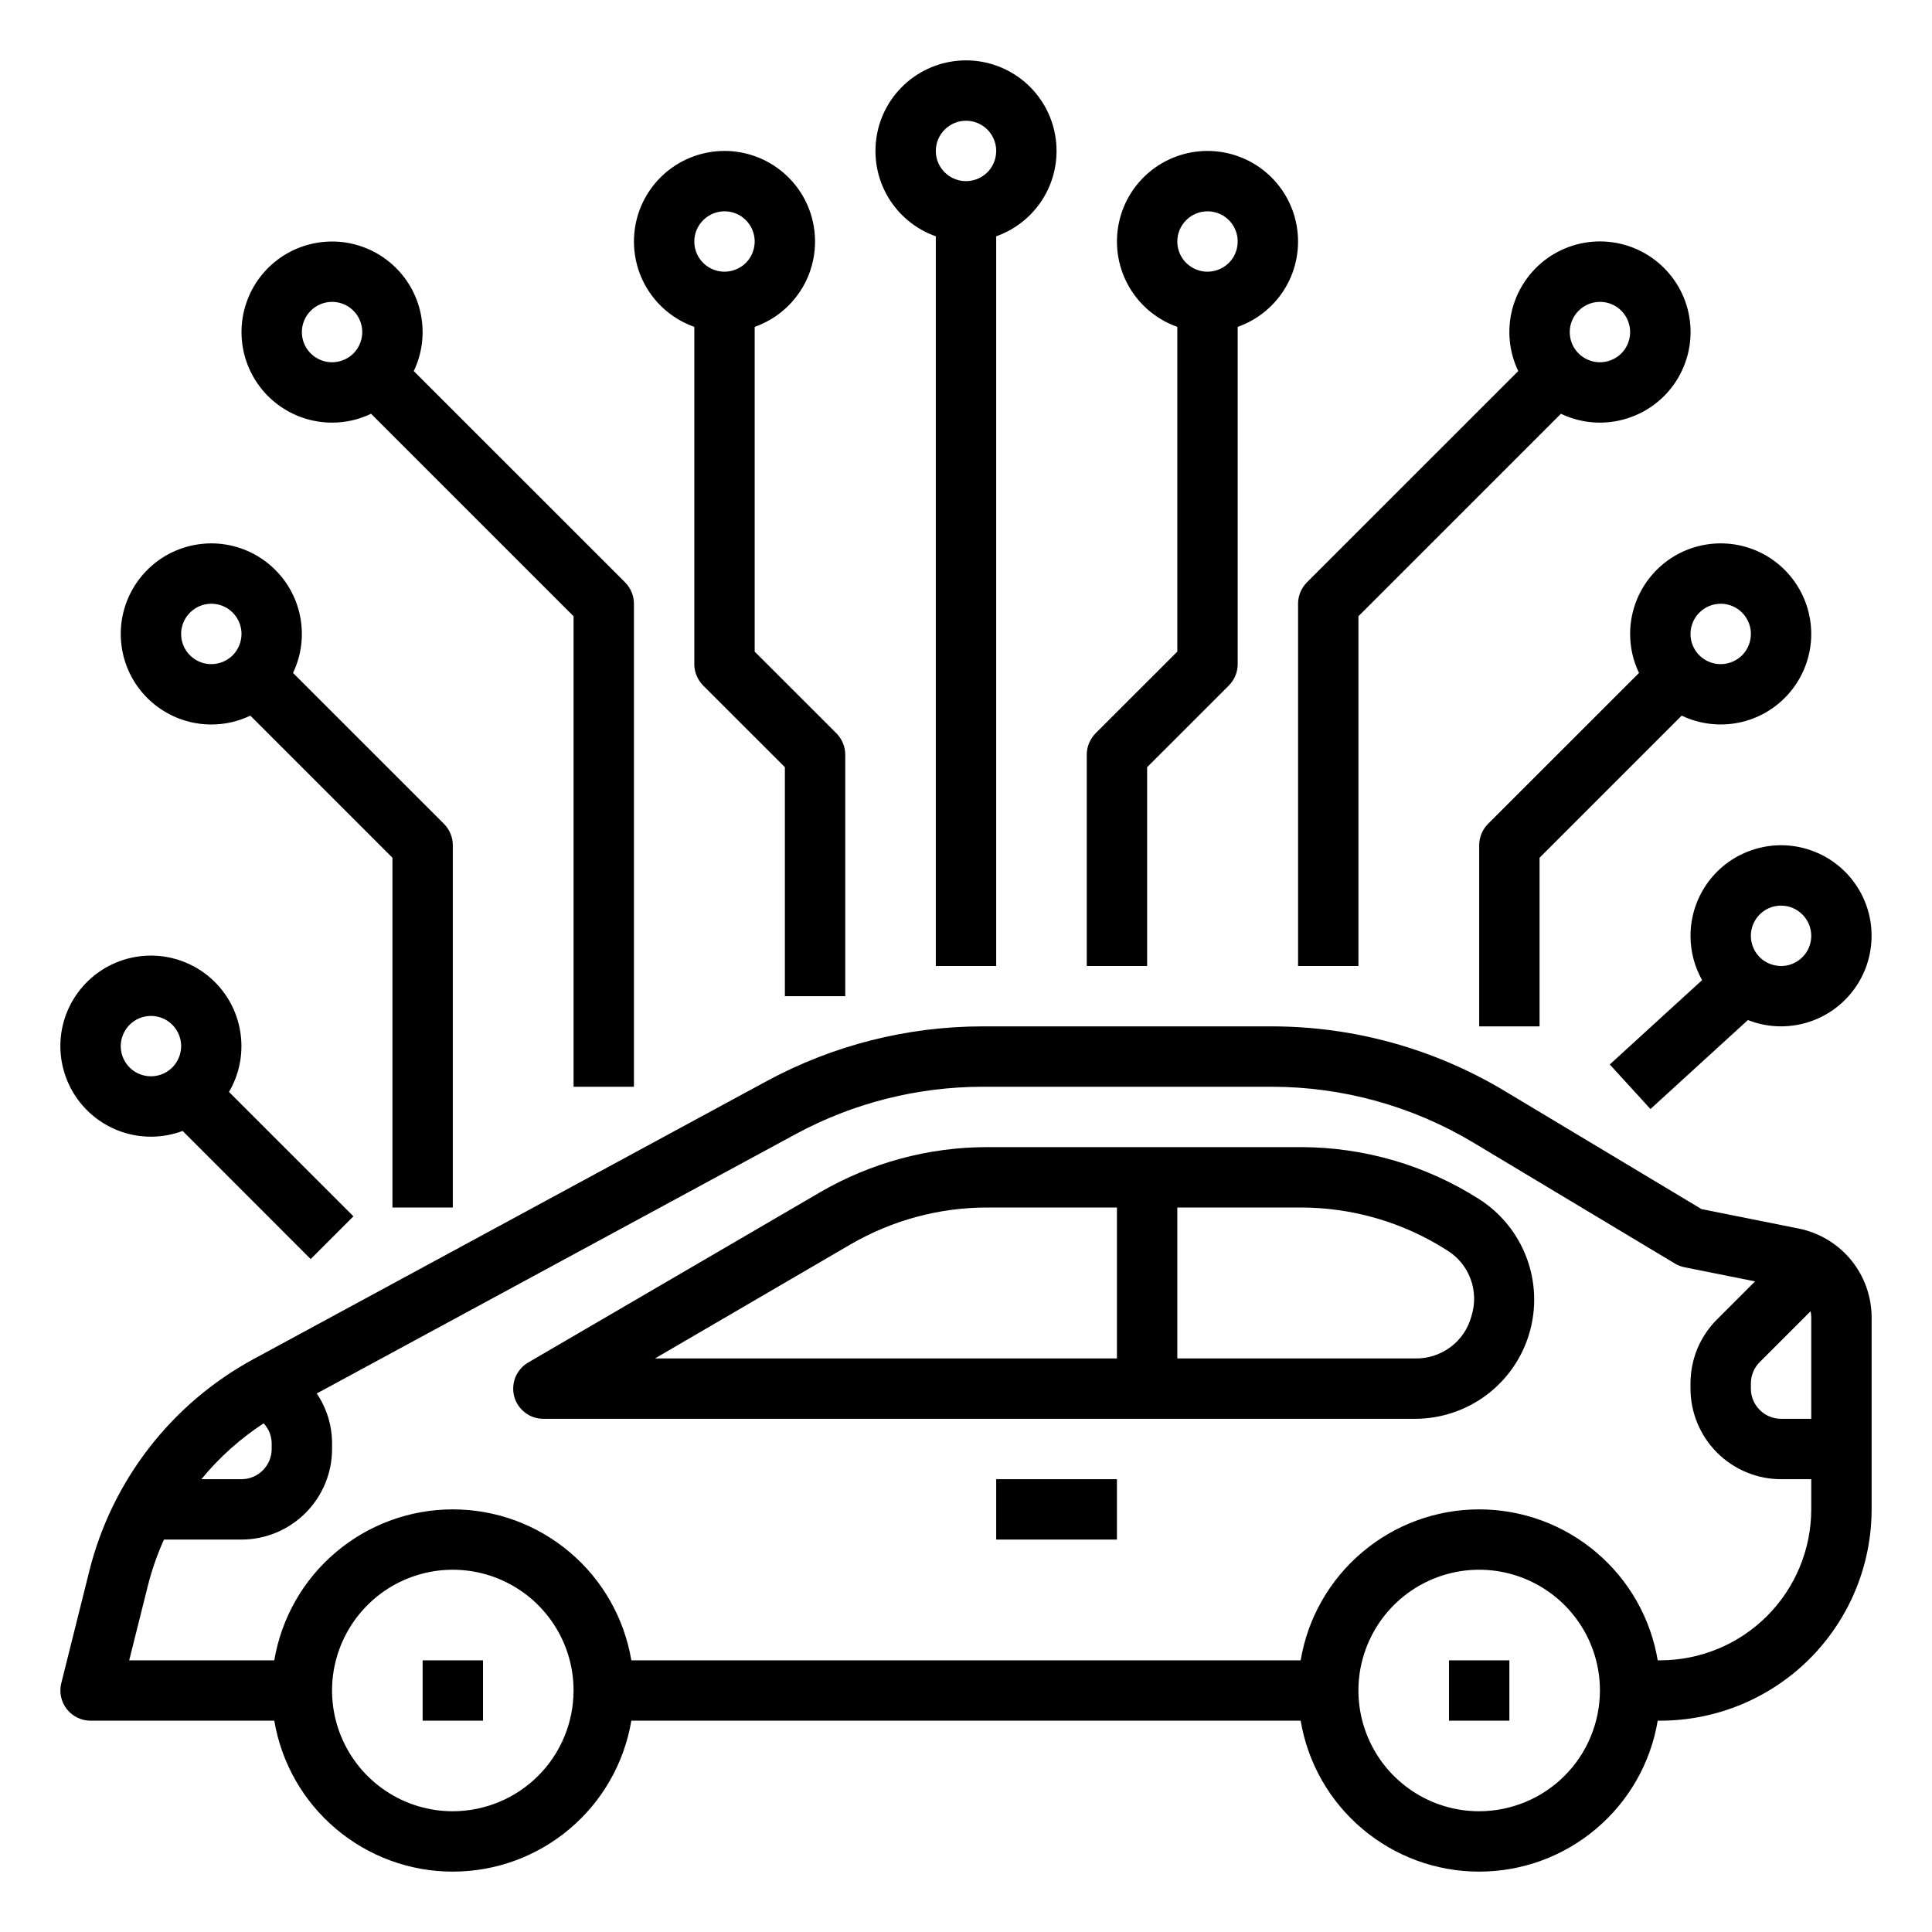
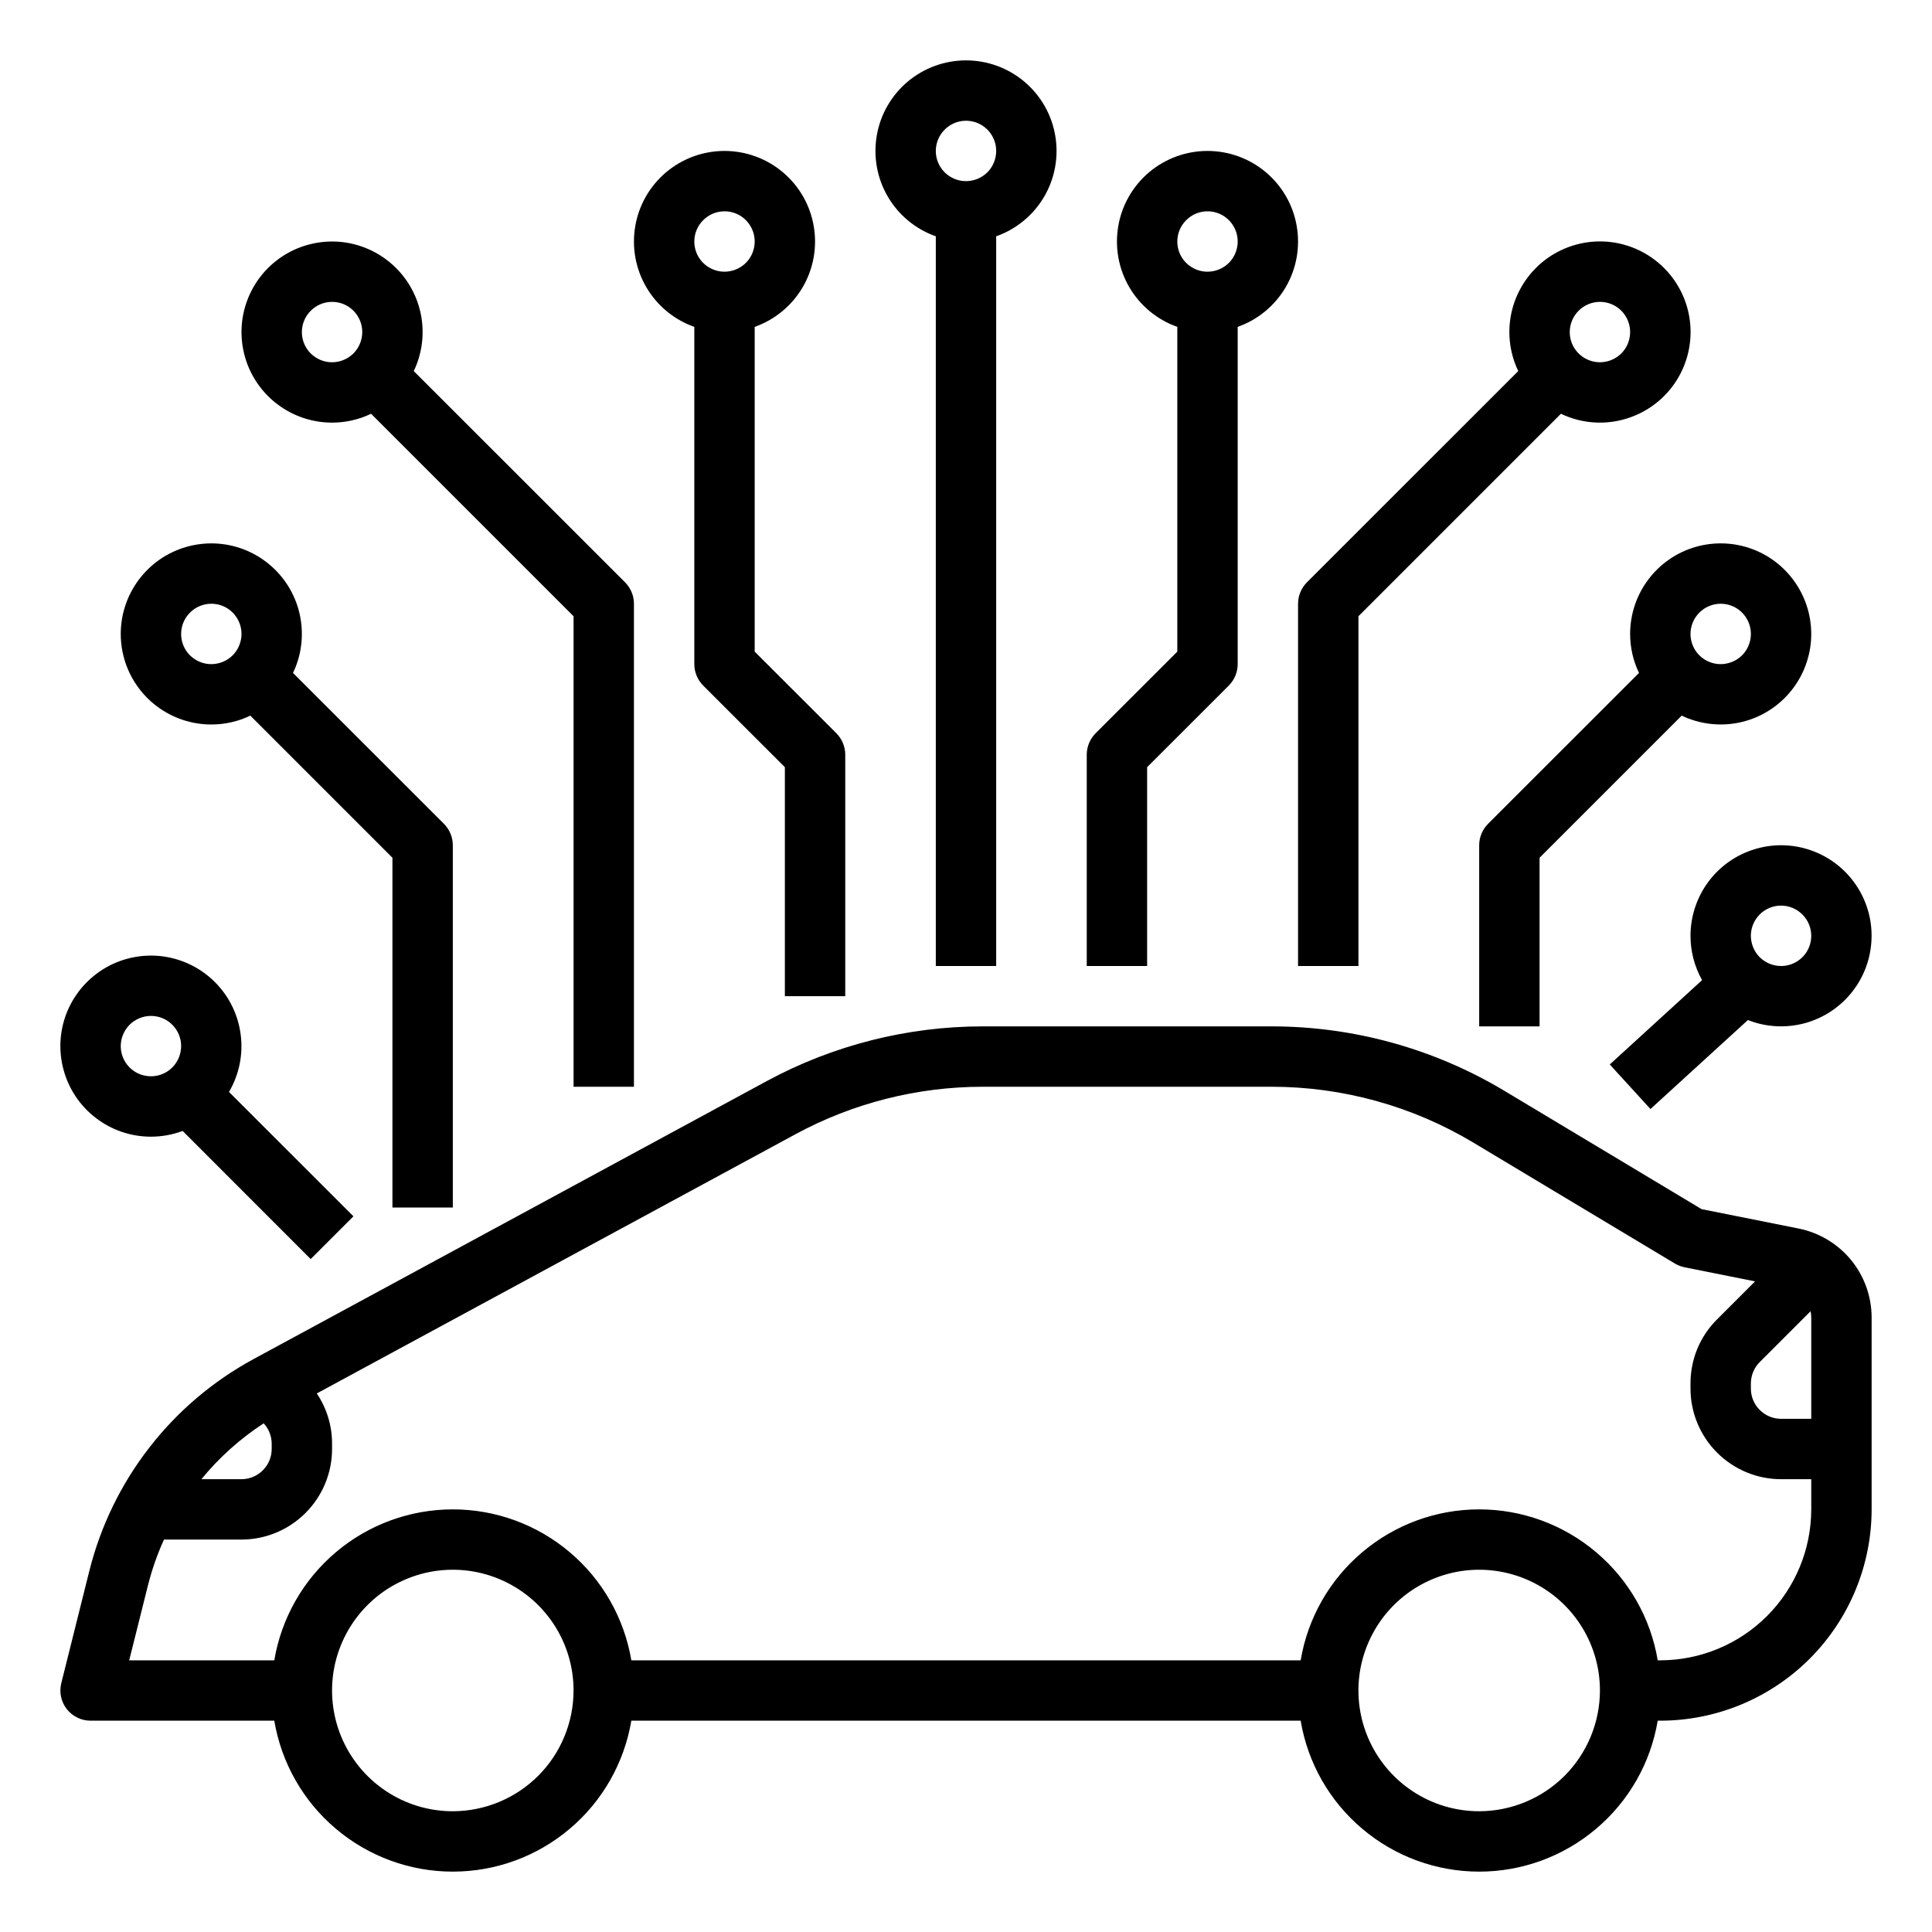
<svg xmlns="http://www.w3.org/2000/svg" width="32" height="32" viewBox="0 0 32 32" fill="none">
-   <path d="M7 27.5H8V28.5H7V27.5ZM24 27.5H25V28.5H24V27.5ZM24.497 19.86C23.614 19.298 22.59 19 21.544 19H16.352C15.378 19 14.422 19.259 13.581 19.749L8.748 22.568C8.653 22.623 8.579 22.709 8.537 22.81C8.496 22.912 8.489 23.024 8.517 23.131C8.546 23.237 8.609 23.33 8.696 23.397C8.783 23.464 8.89 23.5 9 23.5H23.437C23.864 23.5 24.28 23.361 24.622 23.105C24.964 22.848 25.213 22.488 25.332 22.078C25.452 21.667 25.435 21.229 25.284 20.829C25.134 20.43 24.857 20.089 24.497 19.86ZM18.5 22.5H10.849L14.084 20.613C14.773 20.212 15.555 20 16.352 20H18.5V22.5ZM24.372 21.798C24.318 22.003 24.196 22.184 24.026 22.311C23.856 22.438 23.649 22.505 23.437 22.5H19.5V20H21.544C22.4 20 23.238 20.244 23.96 20.704C24.142 20.813 24.281 20.981 24.356 21.179C24.43 21.378 24.436 21.596 24.372 21.798ZM16.5 24.5H18.5V25.5H16.5V24.5Z" fill="black" />
  <path d="M29.794 20.349L28.183 20.027L24.92 18.069C23.754 17.369 22.42 17 21.061 17H16.274C15.027 17.001 13.799 17.312 12.702 17.905L4.197 22.512C3.527 22.876 2.939 23.375 2.472 23.978C2.004 24.581 1.667 25.274 1.481 26.014L1.015 27.879C0.997 27.952 0.995 28.029 1.011 28.104C1.027 28.178 1.059 28.248 1.106 28.308C1.153 28.367 1.212 28.416 1.281 28.449C1.349 28.483 1.424 28.5 1.5 28.5H4.543C4.661 29.199 5.022 29.834 5.564 30.291C6.105 30.749 6.791 31 7.5 31C8.209 31 8.895 30.749 9.436 30.291C9.978 29.834 10.339 29.199 10.457 28.5H21.543C21.66 29.199 22.022 29.834 22.564 30.291C23.105 30.749 23.791 31 24.5 31C25.209 31 25.895 30.749 26.436 30.291C26.978 29.834 27.34 29.199 27.457 28.5H27.5C28.428 28.499 29.318 28.13 29.974 27.474C30.63 26.817 30.999 25.928 31 25V21.82C30.999 21.473 30.879 21.138 30.659 20.869C30.439 20.602 30.134 20.418 29.794 20.349ZM4.367 23.575C4.453 23.667 4.5 23.788 4.5 23.914V24C4.5 24.133 4.447 24.26 4.353 24.353C4.26 24.447 4.133 24.5 4 24.5H3.336C3.63 24.14 3.978 23.829 4.367 23.575ZM7.5 30C7.104 30 6.718 29.883 6.389 29.663C6.06 29.443 5.804 29.131 5.652 28.765C5.501 28.4 5.461 27.998 5.538 27.61C5.616 27.222 5.806 26.866 6.086 26.586C6.365 26.306 6.722 26.116 7.11 26.038C7.498 25.961 7.9 26.001 8.265 26.152C8.631 26.304 8.943 26.56 9.163 26.889C9.383 27.218 9.5 27.604 9.5 28C9.499 28.53 9.289 29.039 8.914 29.413C8.539 29.788 8.03 29.999 7.5 30ZM24.5 30C24.104 30 23.718 29.883 23.389 29.663C23.06 29.443 22.804 29.131 22.652 28.765C22.501 28.4 22.461 27.998 22.538 27.61C22.616 27.222 22.806 26.866 23.086 26.586C23.366 26.306 23.722 26.116 24.11 26.038C24.498 25.961 24.9 26.001 25.265 26.152C25.631 26.304 25.943 26.56 26.163 26.889C26.383 27.218 26.5 27.604 26.5 28C26.499 28.53 26.288 29.039 25.914 29.413C25.539 29.788 25.03 29.999 24.5 30ZM30 25C29.999 25.663 29.736 26.298 29.267 26.767C28.798 27.236 28.163 27.499 27.5 27.5H27.457C27.34 26.801 26.978 26.166 26.436 25.709C25.895 25.251 25.209 25 24.5 25C23.791 25 23.105 25.251 22.564 25.709C22.022 26.166 21.66 26.801 21.543 27.5H10.457C10.339 26.801 9.978 26.166 9.436 25.709C8.895 25.251 8.209 25 7.5 25C6.791 25 6.105 25.251 5.564 25.709C5.022 26.166 4.661 26.801 4.543 27.5H2.14L2.451 26.257C2.517 25.997 2.605 25.744 2.716 25.5H4C4.398 25.5 4.779 25.341 5.06 25.06C5.341 24.779 5.5 24.398 5.5 24V23.914C5.501 23.617 5.413 23.327 5.247 23.08L13.178 18.785C14.129 18.27 15.193 18.001 16.274 18H21.061C22.239 18 23.395 18.32 24.405 18.926L27.743 20.929C27.792 20.958 27.846 20.979 27.902 20.99L29.069 21.224L28.439 21.854C28.3 21.992 28.189 22.158 28.113 22.34C28.038 22.522 28 22.717 28 22.914V23C28 23.398 28.159 23.779 28.44 24.06C28.721 24.341 29.102 24.5 29.5 24.5H30V25ZM30 23.5H29.5C29.367 23.5 29.24 23.447 29.147 23.353C29.053 23.26 29 23.133 29 23V22.914C29 22.849 29.013 22.783 29.038 22.723C29.063 22.662 29.1 22.607 29.146 22.561L29.989 21.718C29.996 21.752 30 21.786 30 21.82V23.5ZM15.5 3.914V16H16.5V3.914C16.834 3.796 17.115 3.564 17.294 3.259C17.473 2.954 17.538 2.595 17.478 2.246C17.419 1.897 17.237 1.581 16.967 1.353C16.696 1.125 16.354 1 16 1C15.646 1 15.304 1.125 15.033 1.353C14.763 1.581 14.581 1.897 14.522 2.246C14.462 2.595 14.527 2.954 14.706 3.259C14.885 3.564 15.166 3.796 15.5 3.914ZM16 2C16.099 2 16.196 2.029 16.278 2.084C16.36 2.139 16.424 2.217 16.462 2.309C16.5 2.4 16.51 2.501 16.49 2.598C16.471 2.695 16.424 2.784 16.354 2.854C16.284 2.923 16.195 2.971 16.098 2.99C16.001 3.01 15.9 3 15.809 2.962C15.717 2.924 15.639 2.86 15.584 2.778C15.529 2.696 15.5 2.599 15.5 2.5C15.5 2.367 15.553 2.24 15.647 2.147C15.74 2.053 15.867 2 16 2ZM11.5 5.414V11C11.5 11.066 11.513 11.131 11.538 11.191C11.563 11.252 11.6 11.307 11.646 11.354L13 12.707V16.5H14V12.5C14 12.434 13.987 12.369 13.962 12.309C13.937 12.248 13.9 12.193 13.854 12.146L12.5 10.793V5.414C12.834 5.296 13.115 5.064 13.294 4.759C13.473 4.454 13.538 4.095 13.478 3.746C13.419 3.397 13.237 3.081 12.967 2.853C12.696 2.625 12.354 2.5 12 2.5C11.646 2.5 11.304 2.625 11.033 2.853C10.763 3.081 10.581 3.397 10.522 3.746C10.462 4.095 10.527 4.454 10.706 4.759C10.885 5.064 11.166 5.296 11.5 5.414ZM12 3.5C12.099 3.5 12.196 3.529 12.278 3.584C12.36 3.639 12.424 3.717 12.462 3.809C12.5 3.9 12.51 4.001 12.49 4.098C12.471 4.195 12.424 4.284 12.354 4.354C12.284 4.423 12.194 4.471 12.098 4.49C12.001 4.51 11.9 4.5 11.809 4.462C11.717 4.424 11.639 4.36 11.584 4.278C11.529 4.196 11.5 4.099 11.5 4C11.5 3.867 11.553 3.74 11.647 3.647C11.74 3.553 11.867 3.5 12 3.5ZM5.5 7C5.724 7 5.945 6.95 6.146 6.853L9.5 10.207V18H10.5V10C10.5 9.934 10.487 9.869 10.462 9.809C10.437 9.748 10.4 9.693 10.354 9.646L6.853 6.146C6.994 5.853 7.034 5.522 6.97 5.203C6.906 4.884 6.739 4.595 6.496 4.379C6.253 4.163 5.947 4.032 5.623 4.005C5.299 3.979 4.975 4.058 4.7 4.231C4.425 4.405 4.213 4.663 4.098 4.967C3.982 5.271 3.969 5.604 4.059 5.917C4.149 6.229 4.339 6.504 4.599 6.699C4.858 6.894 5.175 7 5.5 7ZM5.5 5C5.599 5 5.696 5.029 5.778 5.084C5.86 5.139 5.924 5.217 5.962 5.309C6 5.4 6.01 5.501 5.99 5.598C5.971 5.695 5.923 5.784 5.854 5.854C5.784 5.923 5.695 5.971 5.598 5.99C5.501 6.01 5.4 6 5.309 5.962C5.217 5.924 5.139 5.86 5.084 5.778C5.029 5.696 5 5.599 5 5.5C5 5.367 5.053 5.24 5.147 5.147C5.24 5.053 5.367 5 5.5 5ZM3.5 12C3.724 12 3.945 11.95 4.146 11.853L6.5 14.207V20H7.5V14C7.5 13.934 7.487 13.869 7.462 13.809C7.437 13.748 7.4 13.693 7.354 13.646L4.853 11.146C4.994 10.853 5.034 10.522 4.97 10.203C4.906 9.884 4.739 9.595 4.496 9.379C4.253 9.163 3.947 9.032 3.623 9.005C3.299 8.979 2.975 9.058 2.7 9.231C2.425 9.405 2.214 9.663 2.098 9.967C1.982 10.271 1.969 10.604 2.059 10.917C2.149 11.229 2.339 11.504 2.599 11.699C2.858 11.894 3.175 12 3.5 12ZM3.5 10C3.599 10 3.696 10.029 3.778 10.084C3.86 10.139 3.924 10.217 3.962 10.309C4 10.4 4.01 10.501 3.99 10.598C3.971 10.694 3.923 10.784 3.854 10.854C3.784 10.923 3.695 10.971 3.598 10.99C3.501 11.01 3.4 11 3.309 10.962C3.217 10.924 3.139 10.86 3.084 10.778C3.029 10.695 3 10.599 3 10.5C3 10.367 3.053 10.24 3.147 10.147C3.24 10.053 3.367 10 3.5 10ZM2.5 18.827C2.679 18.827 2.857 18.795 3.025 18.732L5.146 20.854L5.854 20.146L3.793 18.086C3.96 17.801 4.029 17.468 3.987 17.14C3.946 16.812 3.798 16.507 3.565 16.272C3.333 16.037 3.029 15.886 2.701 15.841C2.374 15.797 2.041 15.862 1.754 16.026C1.467 16.191 1.243 16.445 1.115 16.75C0.988 17.055 0.965 17.394 1.051 17.713C1.136 18.033 1.324 18.315 1.586 18.516C1.848 18.718 2.169 18.827 2.5 18.827ZM2.5 16.827C2.599 16.827 2.696 16.856 2.778 16.911C2.86 16.966 2.924 17.044 2.962 17.135C3 17.227 3.01 17.327 2.99 17.424C2.971 17.521 2.923 17.61 2.854 17.68C2.784 17.75 2.695 17.798 2.598 17.817C2.501 17.836 2.4 17.826 2.309 17.789C2.217 17.751 2.139 17.687 2.084 17.604C2.029 17.522 2 17.425 2 17.327C2 17.194 2.053 17.067 2.147 16.973C2.24 16.88 2.367 16.827 2.5 16.827ZM19 12.707L20.354 11.354C20.4 11.307 20.437 11.252 20.462 11.191C20.487 11.131 20.5 11.066 20.5 11V5.414C20.834 5.296 21.115 5.064 21.294 4.759C21.473 4.454 21.538 4.095 21.478 3.746C21.419 3.397 21.237 3.081 20.967 2.853C20.696 2.625 20.354 2.5 20 2.5C19.646 2.5 19.304 2.625 19.033 2.853C18.763 3.081 18.581 3.397 18.522 3.746C18.462 4.095 18.527 4.454 18.706 4.759C18.885 5.064 19.166 5.296 19.5 5.414V10.793L18.146 12.146C18.1 12.193 18.063 12.248 18.038 12.309C18.013 12.369 18 12.434 18 12.5V16H19V12.707ZM20 3.5C20.099 3.5 20.196 3.529 20.278 3.584C20.36 3.639 20.424 3.717 20.462 3.809C20.5 3.9 20.51 4.001 20.49 4.098C20.471 4.195 20.424 4.284 20.354 4.354C20.284 4.423 20.195 4.471 20.098 4.49C20.001 4.51 19.9 4.5 19.809 4.462C19.717 4.424 19.639 4.36 19.584 4.278C19.529 4.196 19.5 4.099 19.5 4C19.5 3.867 19.553 3.74 19.647 3.647C19.74 3.553 19.867 3.5 20 3.5ZM21.5 10V16H22.5V10.207L25.854 6.853C26.173 7.006 26.536 7.041 26.879 6.951C27.221 6.862 27.521 6.655 27.726 6.366C27.93 6.077 28.026 5.725 27.996 5.372C27.966 5.019 27.812 4.689 27.561 4.438C27.311 4.188 26.98 4.034 26.628 4.004C26.275 3.974 25.923 4.07 25.634 4.274C25.345 4.479 25.138 4.779 25.048 5.121C24.959 5.464 24.994 5.827 25.147 6.146L21.646 9.646C21.6 9.693 21.563 9.748 21.538 9.809C21.513 9.869 21.5 9.934 21.5 10ZM26.5 5C26.599 5 26.696 5.029 26.778 5.084C26.86 5.139 26.924 5.217 26.962 5.309C27 5.4 27.01 5.501 26.99 5.598C26.971 5.695 26.924 5.784 26.854 5.854C26.784 5.923 26.695 5.971 26.598 5.99C26.501 6.01 26.4 6 26.309 5.962C26.217 5.924 26.139 5.86 26.084 5.778C26.029 5.696 26 5.599 26 5.5C26 5.367 26.053 5.24 26.147 5.147C26.24 5.053 26.367 5 26.5 5ZM27 10.5C27 10.724 27.05 10.945 27.147 11.146L24.646 13.646C24.6 13.693 24.563 13.748 24.538 13.809C24.513 13.869 24.5 13.934 24.5 14V17H25.5V14.207L27.854 11.853C28.147 11.993 28.478 12.034 28.797 11.97C29.116 11.906 29.405 11.739 29.621 11.496C29.837 11.253 29.968 10.947 29.995 10.623C30.021 10.299 29.942 9.975 29.768 9.7C29.595 9.425 29.337 9.213 29.033 9.098C28.729 8.982 28.396 8.969 28.083 9.059C27.771 9.149 27.496 9.339 27.301 9.599C27.106 9.858 27 10.175 27 10.5ZM28.5 10C28.599 10 28.696 10.029 28.778 10.084C28.86 10.139 28.924 10.217 28.962 10.309C29 10.4 29.01 10.501 28.99 10.598C28.971 10.694 28.924 10.784 28.854 10.854C28.784 10.923 28.695 10.971 28.598 10.99C28.501 11.01 28.4 11 28.309 10.962C28.217 10.924 28.139 10.86 28.084 10.778C28.029 10.695 28 10.599 28 10.5C28 10.367 28.053 10.24 28.147 10.147C28.24 10.053 28.367 10 28.5 10ZM28 15.5C28 15.757 28.066 16.01 28.192 16.234L26.663 17.631L27.337 18.369L28.951 16.895C29.249 17.013 29.577 17.031 29.887 16.949C30.197 16.866 30.472 16.686 30.672 16.435C30.872 16.185 30.986 15.877 30.998 15.556C31.011 15.236 30.92 14.92 30.739 14.655C30.559 14.39 30.298 14.19 29.995 14.084C29.693 13.978 29.364 13.972 29.058 14.067C28.751 14.161 28.483 14.351 28.293 14.609C28.103 14.867 28 15.179 28 15.5ZM30 15.5C30 15.599 29.971 15.695 29.916 15.778C29.861 15.86 29.783 15.924 29.691 15.962C29.6 16 29.499 16.01 29.402 15.99C29.305 15.971 29.216 15.923 29.146 15.854C29.076 15.784 29.029 15.694 29.01 15.598C28.99 15.501 29 15.4 29.038 15.309C29.076 15.217 29.14 15.139 29.222 15.084C29.304 15.029 29.401 15 29.5 15C29.633 15 29.76 15.053 29.853 15.147C29.947 15.24 30 15.367 30 15.5Z" fill="black" />
</svg>